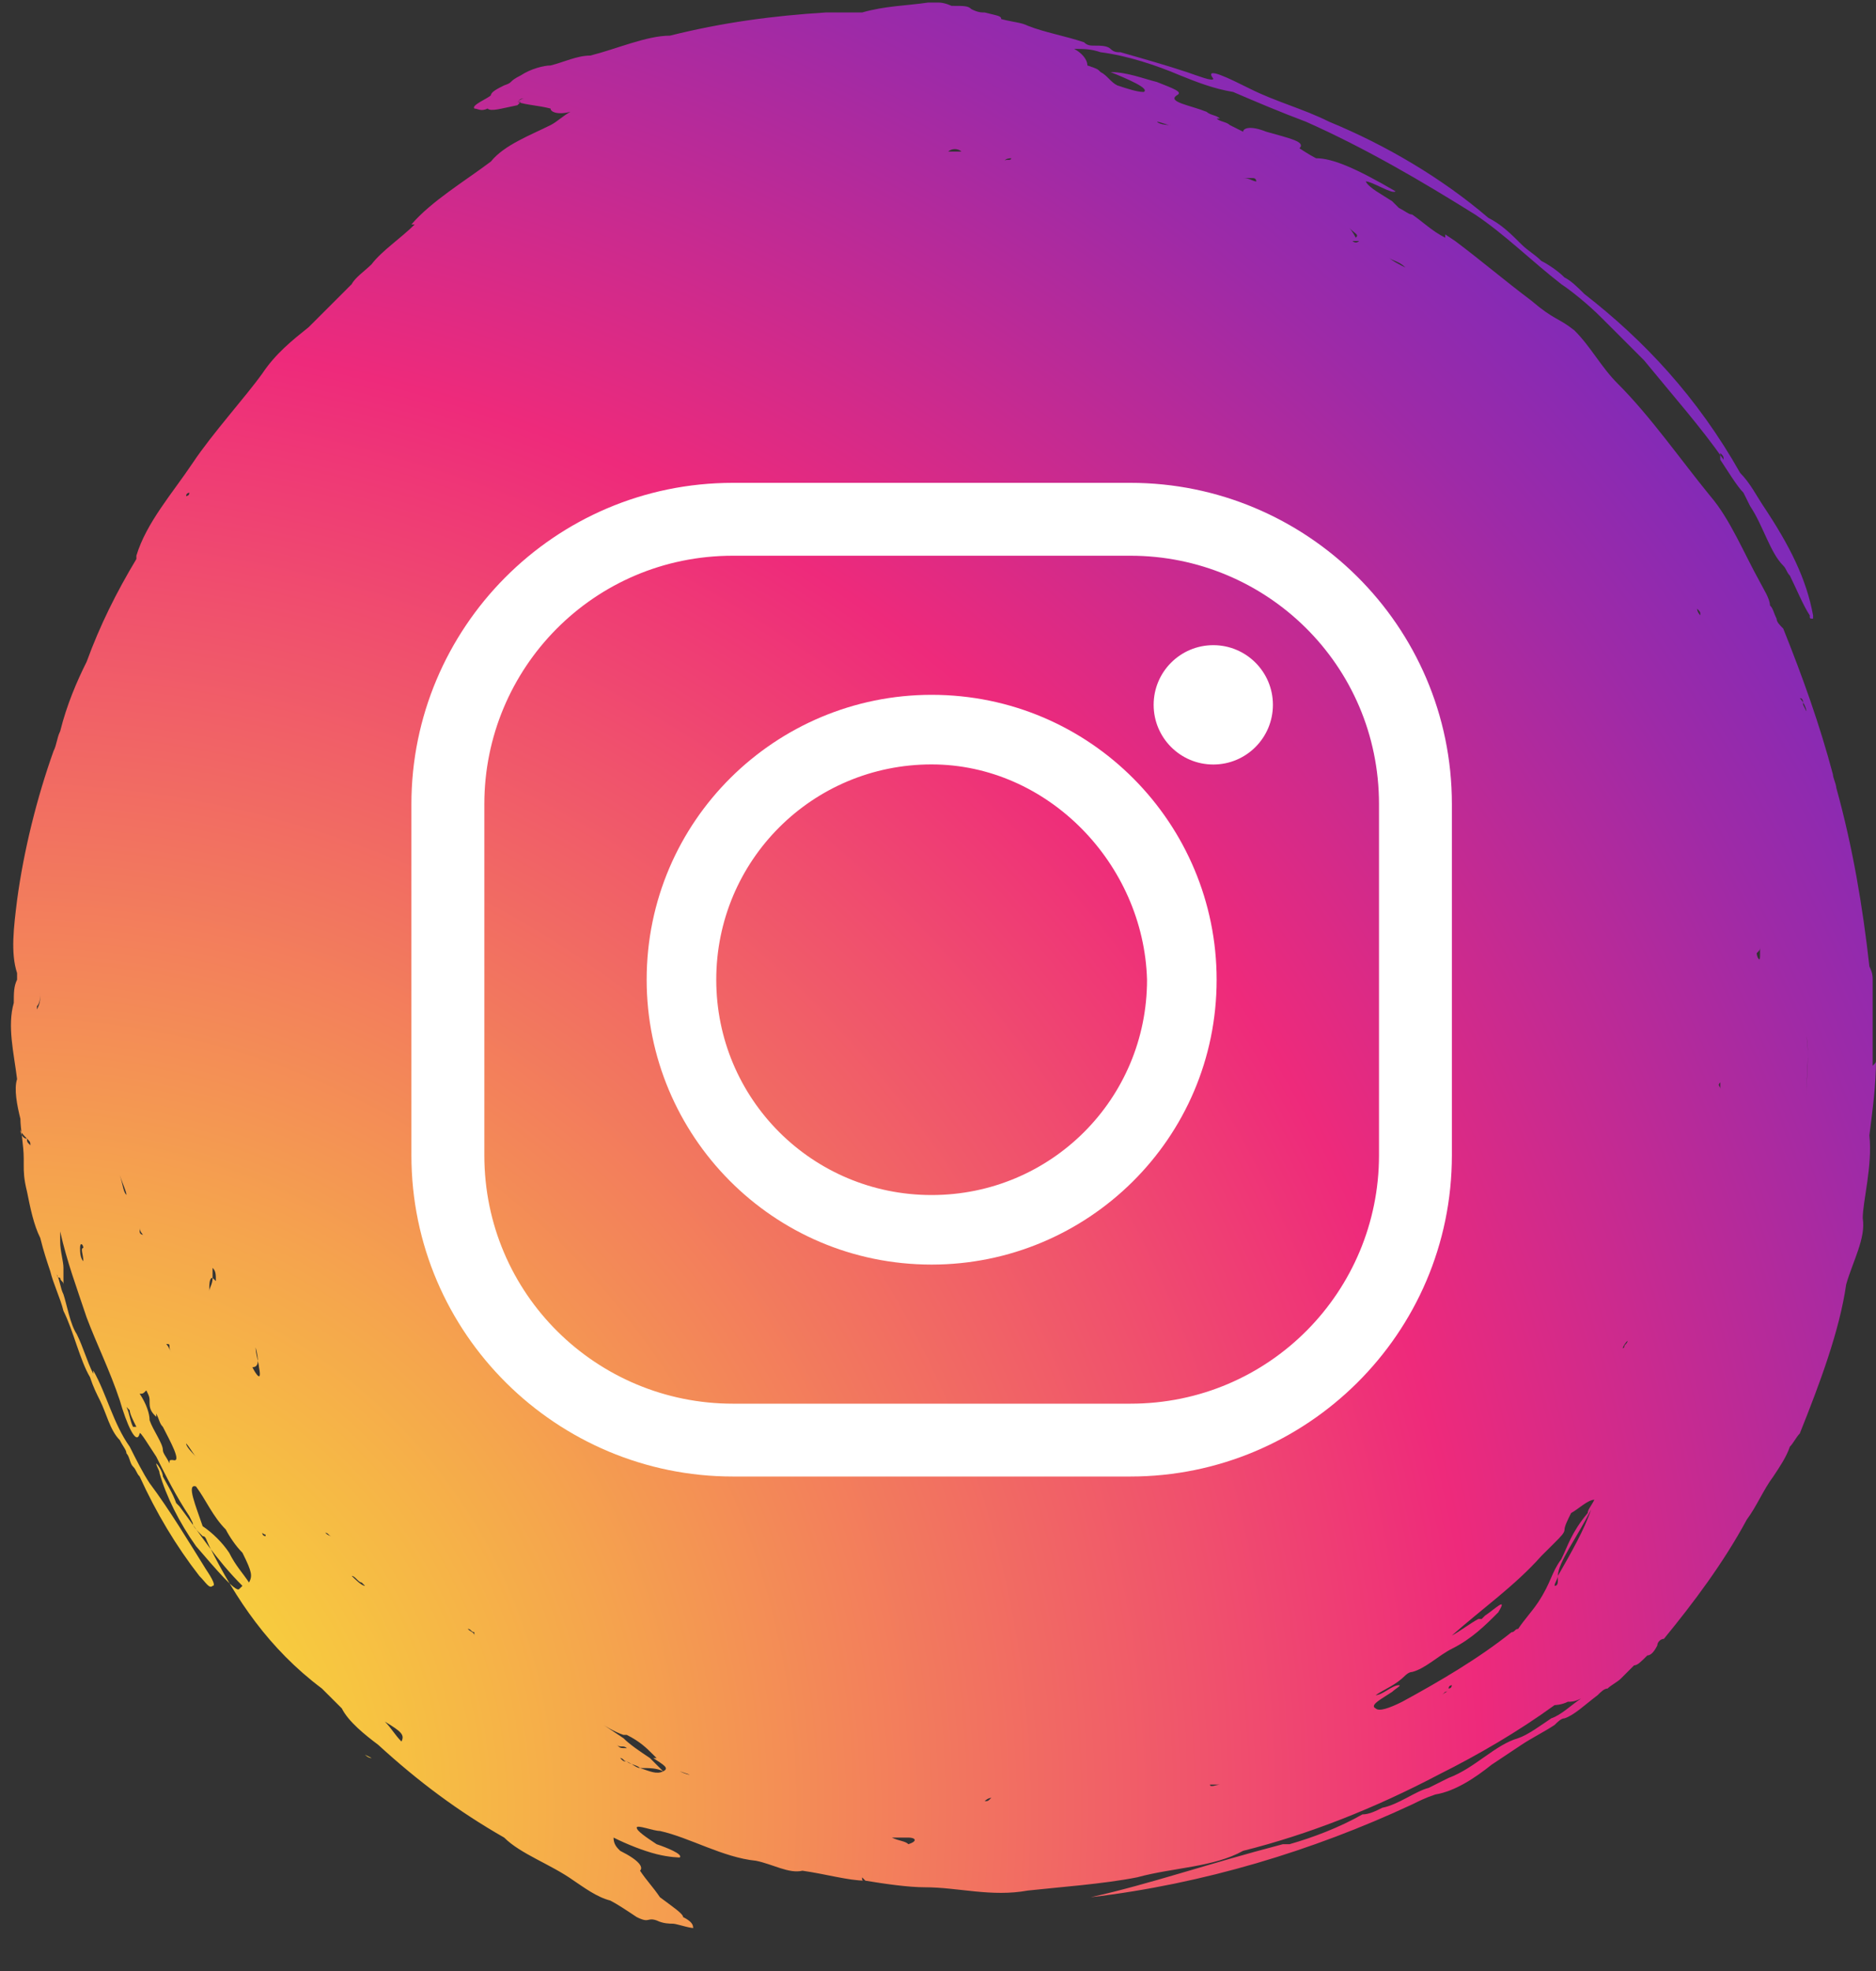
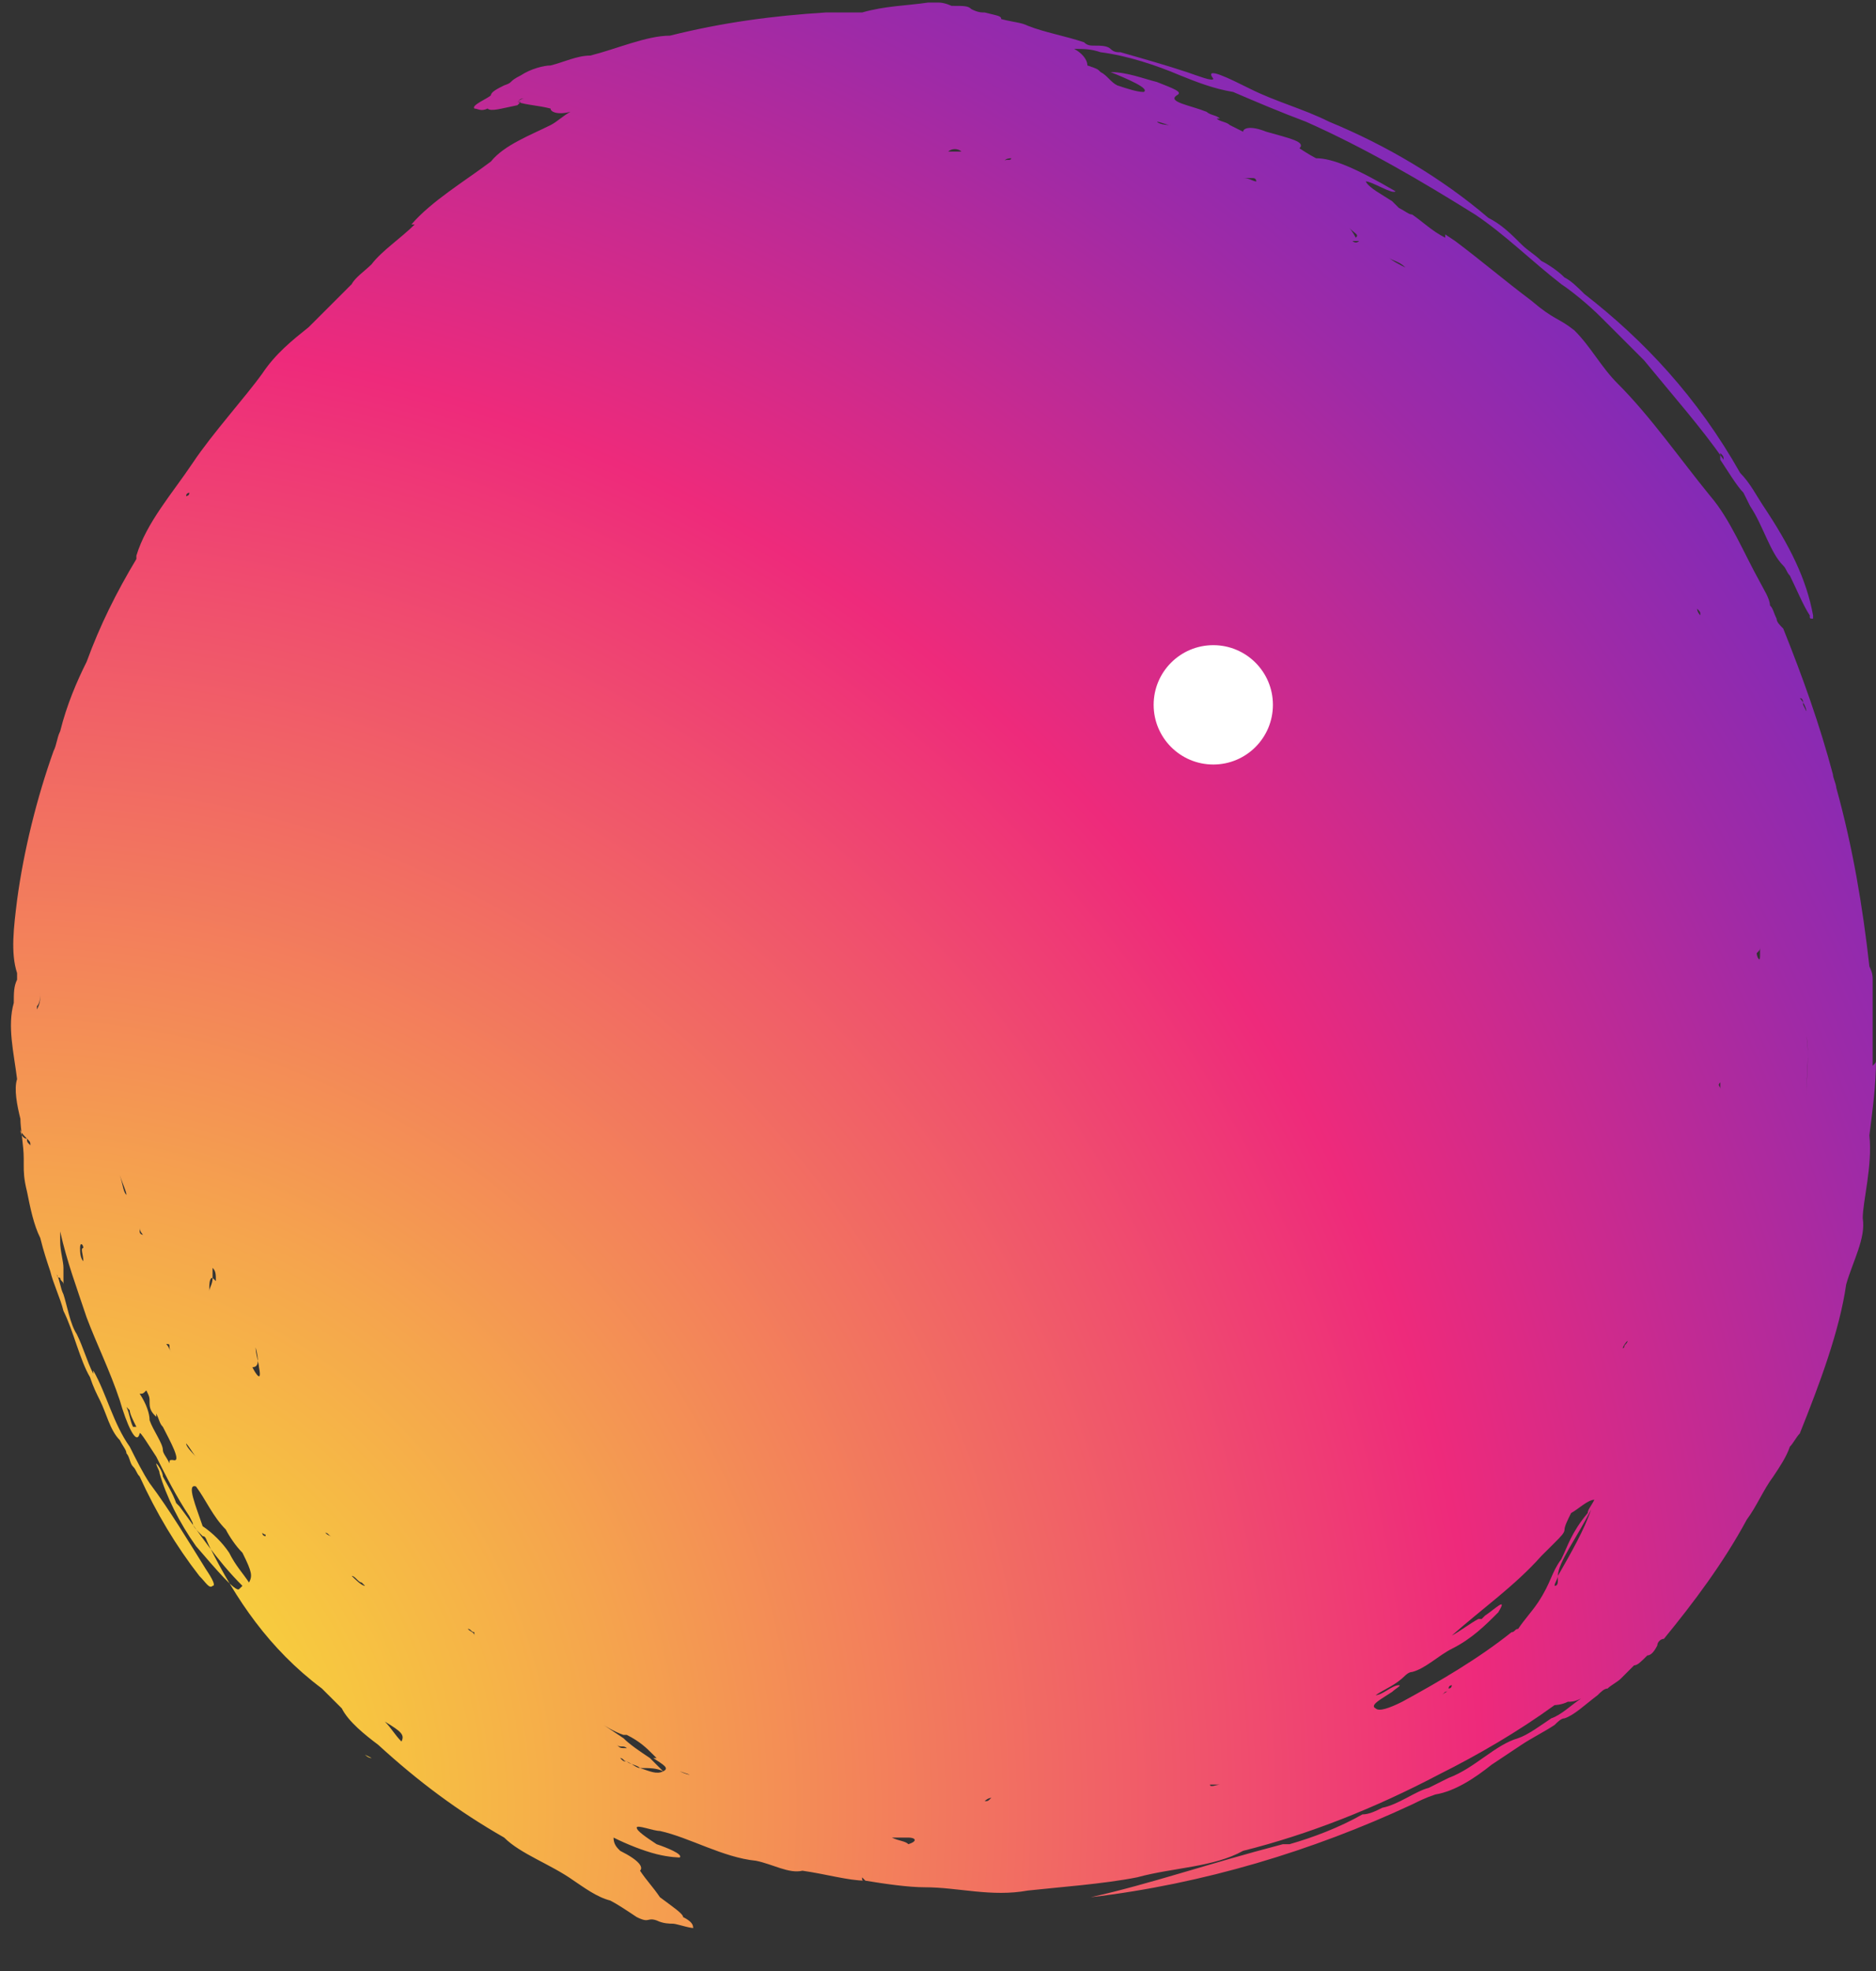
<svg xmlns="http://www.w3.org/2000/svg" width="40" height="42" viewBox="0 0 40 42" fill="none">
  <rect x="0" y="0" width="40" height="42" fill="#333333" stroke="none" />
  <path fill-rule="evenodd" clip-rule="evenodd" d="M39.859 24.194C39.929 23.629 40 23.135 40 22.57C40 22.641 40 22.641 39.929 22.711C39.929 22.57 39.929 22.5 39.929 22.358V22.288V22.217C39.929 21.794 39.929 21.37 39.929 20.876C39.929 20.805 39.929 20.735 39.859 20.594C39.717 19.323 39.505 18.053 39.152 16.782C39.152 16.712 39.081 16.57 39.081 16.5C38.799 15.441 38.446 14.453 38.022 13.394C37.951 13.324 37.88 13.253 37.88 13.183C37.81 13.041 37.81 12.971 37.739 12.9C37.739 12.759 37.598 12.547 37.527 12.406C37.174 11.771 36.891 11.065 36.467 10.571C35.832 9.795 35.196 8.877 34.489 8.171C34.136 7.818 33.924 7.395 33.571 7.042C33.217 6.76 33.147 6.83 32.652 6.407C32.087 5.983 31.592 5.56 31.027 5.136V5.207V5.136L30.815 4.995V5.066C30.533 4.924 30.321 4.713 30.109 4.571C30.038 4.571 29.967 4.501 29.826 4.43L29.756 4.36L29.685 4.289C29.473 4.148 29.19 4.007 29.12 3.866C29.261 3.866 29.685 4.148 29.756 4.077C28.908 3.583 28.413 3.372 28.06 3.372C27.919 3.301 27.707 3.16 27.707 3.16C27.848 3.019 27.495 2.948 27 2.807C26.647 2.666 26.506 2.736 26.506 2.807C26.364 2.736 26.364 2.736 26.223 2.666C26.152 2.595 26.011 2.595 25.94 2.525H26.011C25.94 2.454 25.799 2.454 25.728 2.383C25.375 2.242 24.881 2.172 25.092 2.031C25.234 1.96 25.022 1.889 24.669 1.748C24.386 1.678 24.033 1.536 23.679 1.536C24.033 1.678 24.527 1.889 24.386 1.96C24.245 1.96 24.033 1.889 23.821 1.819C23.679 1.748 23.609 1.607 23.467 1.536C23.397 1.466 23.397 1.466 23.185 1.395C23.185 1.254 23.044 1.113 22.902 1.042C23.114 1.042 23.256 1.042 23.467 1.113C24.033 1.184 24.669 1.395 25.163 1.607C25.516 1.748 25.87 1.889 26.294 1.96C26.788 2.172 27.283 2.383 27.848 2.595C29.12 3.16 30.321 3.866 31.451 4.571C32.087 4.995 32.652 5.56 33.288 6.054C33.5 6.195 33.853 6.477 34.136 6.76C34.206 6.83 34.348 6.971 34.419 7.042C34.63 7.254 34.842 7.465 35.054 7.677C35.69 8.454 36.255 9.089 36.75 9.795C36.75 9.724 36.75 9.724 36.679 9.653C36.679 9.653 36.679 9.653 36.679 9.724V9.795C36.821 10.006 37.033 10.359 37.174 10.5L37.245 10.642L37.315 10.783C37.598 11.206 37.739 11.771 38.022 12.053C38.092 12.124 38.092 12.194 38.163 12.265C38.304 12.547 38.446 12.9 38.587 13.112C38.587 13.183 38.587 13.183 38.658 13.183C38.658 13.183 38.658 13.183 38.658 13.112C38.516 12.336 38.163 11.63 37.598 10.783C37.456 10.571 37.315 10.289 37.103 10.077C36.185 8.454 35.054 7.254 33.783 6.265C33.641 6.124 33.5 5.983 33.359 5.913C33.217 5.771 33.005 5.63 32.864 5.56C32.723 5.418 32.582 5.348 32.44 5.207C32.228 4.995 32.016 4.783 31.734 4.642C30.745 3.795 29.544 3.089 28.342 2.595C27.777 2.313 27.212 2.172 26.647 1.889C26.223 1.678 25.658 1.395 25.87 1.678C25.87 1.748 25.516 1.607 25.304 1.536C24.881 1.395 24.386 1.254 23.891 1.113C23.821 1.113 23.75 1.113 23.679 1.042C23.609 0.972 23.467 0.972 23.326 0.972C23.256 0.972 23.185 0.972 23.114 0.901C22.69 0.76 22.266 0.689 21.913 0.548C21.772 0.478 21.631 0.478 21.348 0.407C21.348 0.337 21.277 0.337 20.995 0.266C20.924 0.266 20.853 0.266 20.712 0.195H20.641H20.712C20.641 0.125 20.571 0.125 20.288 0.125C20.288 0.125 20.147 0.054 20.006 0.054C19.935 0.054 19.864 0.054 19.794 0.054C19.299 0.125 18.875 0.125 18.381 0.266C18.098 0.266 17.815 0.266 17.603 0.266C16.473 0.337 15.413 0.478 14.283 0.76C13.788 0.76 13.152 1.042 12.587 1.184C12.304 1.184 12.022 1.325 11.739 1.395C11.598 1.395 11.315 1.466 11.103 1.607C10.821 1.748 10.962 1.748 10.75 1.819C10.609 1.889 10.467 1.96 10.467 2.031C10.397 2.101 10.044 2.242 10.114 2.313C10.185 2.313 10.255 2.383 10.397 2.313C10.467 2.383 10.68 2.313 11.033 2.242L11.103 2.172H11.033C11.245 2.242 11.457 2.242 11.739 2.313C11.739 2.383 11.88 2.454 12.163 2.383C12.022 2.454 11.88 2.595 11.739 2.666C11.315 2.878 10.75 3.089 10.467 3.442C9.902 3.866 9.196 4.289 8.772 4.783H8.842C8.56 5.066 8.136 5.348 7.924 5.63C7.783 5.771 7.571 5.913 7.5 6.054L7.429 6.124L7.359 6.195C7.076 6.477 6.864 6.689 6.582 6.971C6.228 7.254 5.875 7.536 5.593 7.959C5.239 8.454 4.533 9.23 4.109 9.865C3.685 10.5 3.12 11.136 2.908 11.841C2.908 11.912 2.908 11.912 2.908 11.912C2.484 12.618 2.131 13.324 1.848 14.1C1.636 14.524 1.424 15.018 1.283 15.582C1.212 15.724 1.212 15.865 1.141 16.006C0.788 16.994 0.506 18.123 0.364 19.182C0.294 19.747 0.223 20.311 0.364 20.735C0.364 20.805 0.364 20.876 0.364 20.876C0.294 21.017 0.294 21.158 0.294 21.37C0.152 21.864 0.294 22.429 0.364 22.994C0.294 23.205 0.364 23.558 0.435 23.841C0.435 24.052 0.506 24.405 0.506 24.688C0.506 24.758 0.506 24.829 0.506 24.829C0.506 24.97 0.506 25.111 0.576 25.393C0.647 25.746 0.718 26.099 0.859 26.381C0.929 26.664 1 26.876 1.071 27.087C1.141 27.37 1.283 27.652 1.353 27.934C1.565 28.358 1.707 28.993 1.919 29.346C1.989 29.558 2.06 29.699 2.131 29.84C2.272 30.122 2.343 30.475 2.554 30.687C2.625 30.828 2.696 30.899 2.696 30.969C2.766 31.04 2.766 31.181 2.837 31.252C2.908 31.322 2.908 31.393 2.978 31.463C3.332 32.24 3.756 32.946 4.25 33.581C4.391 33.722 4.462 33.863 4.533 33.793C4.603 33.793 4.533 33.652 4.391 33.44C4.038 32.875 3.614 32.169 3.19 31.605C3.049 31.393 2.908 31.111 2.766 30.828C2.413 30.334 2.272 29.699 1.989 29.205V29.275C1.848 28.993 1.777 28.711 1.636 28.428C1.495 28.217 1.424 27.793 1.353 27.581C1.283 27.44 1.283 27.299 1.212 27.158C1.212 27.158 1.212 27.229 1.283 27.229C1.283 27.299 1.353 27.299 1.353 27.37C1.353 27.299 1.353 27.299 1.353 27.229C1.353 27.158 1.353 27.087 1.353 27.017C1.353 26.876 1.283 26.664 1.283 26.452C1.283 26.381 1.283 26.311 1.283 26.24C1.424 26.876 1.636 27.44 1.848 28.076C2.06 28.64 2.343 29.205 2.554 29.84C2.696 30.334 2.908 30.828 2.978 30.546C2.978 30.475 3.19 30.828 3.332 31.04C3.544 31.463 3.756 31.887 4.038 32.31L4.109 32.452C4.109 32.522 4.179 32.593 4.321 32.734C4.391 32.734 4.391 32.805 4.462 32.946C5.027 34.075 5.734 35.134 6.864 35.981C7.006 36.122 7.147 36.263 7.288 36.404C7.429 36.687 7.783 36.969 8.065 37.181C8.913 37.957 9.761 38.592 10.75 39.157C11.103 39.51 11.739 39.722 12.234 40.075C12.446 40.216 12.728 40.428 13.011 40.498C13.152 40.569 13.364 40.71 13.576 40.851C13.859 40.992 13.788 40.851 14 40.922C14.141 40.992 14.283 40.992 14.353 40.992C14.424 40.992 14.848 41.133 14.777 41.063C14.777 40.992 14.707 40.922 14.565 40.851C14.565 40.78 14.353 40.639 14.071 40.428H14H14.071C13.929 40.216 13.788 40.075 13.647 39.863C13.717 39.792 13.647 39.651 13.223 39.439C13.152 39.369 13.082 39.298 13.082 39.157C13.364 39.298 13.717 39.439 14 39.51C14.283 39.581 14.495 39.581 14.495 39.581C14.565 39.51 14.212 39.369 14 39.298C13.788 39.157 13.576 39.016 13.576 38.945C13.576 38.875 13.929 39.016 14.071 39.016C14.707 39.157 15.413 39.581 16.12 39.651C16.473 39.722 16.826 39.933 17.109 39.863C17.603 39.933 18.098 40.075 18.451 40.075C18.381 40.075 18.381 40.075 18.381 40.004L18.451 40.075C18.875 40.145 19.37 40.216 19.723 40.216H19.652H19.723C20.429 40.216 21.136 40.428 21.913 40.286C22.549 40.216 23.538 40.145 24.245 40.004C25.022 39.792 25.87 39.792 26.506 39.439H26.435C26.506 39.439 26.506 39.439 26.506 39.439C27.919 39.086 29.332 38.522 30.674 37.816C31.522 37.392 32.37 36.898 33.147 36.334C33.147 36.334 33.288 36.334 33.429 36.263L33.5 36.193L33.429 36.263C33.5 36.263 33.571 36.263 33.712 36.193C33.5 36.334 33.288 36.545 33.076 36.616C32.864 36.757 32.581 36.969 32.37 37.039C31.875 37.181 31.451 37.675 30.886 37.886C30.745 37.957 30.603 38.028 30.462 38.098C30.179 38.169 29.826 38.451 29.473 38.522C29.332 38.592 29.19 38.663 29.049 38.663C28.554 38.945 27.989 39.157 27.495 39.298H27.424H27.353C25.728 39.722 24.527 40.145 23.256 40.428C25.658 40.145 27.989 39.439 30.109 38.451C30.25 38.381 30.391 38.31 30.603 38.239C31.027 38.169 31.451 37.886 31.804 37.604C32.016 37.463 32.228 37.322 32.44 37.181C32.652 37.039 32.935 36.898 33.147 36.757C33.217 36.687 33.288 36.616 33.359 36.616C33.571 36.545 33.783 36.334 34.065 36.122C34.136 36.051 34.206 35.981 34.277 35.981C34.348 35.91 34.489 35.84 34.56 35.769C34.63 35.699 34.772 35.557 34.842 35.487C34.913 35.487 34.984 35.416 35.125 35.275C35.196 35.275 35.266 35.204 35.337 35.063C35.337 34.993 35.408 34.922 35.478 34.922C36.114 34.146 36.75 33.299 37.245 32.381C37.456 32.099 37.598 31.746 37.81 31.463C37.951 31.252 38.092 31.04 38.163 30.828C38.234 30.758 38.304 30.616 38.375 30.546C38.799 29.487 39.223 28.358 39.364 27.37C39.505 26.876 39.788 26.381 39.717 25.958C39.717 25.605 39.929 24.829 39.859 24.194ZM11.033 2.172C11.033 2.172 10.962 2.172 11.033 2.172C11.103 2.101 11.103 2.101 11.174 2.101C11.103 2.101 11.033 2.172 11.033 2.172ZM13.505 40.992C13.435 40.992 13.364 40.992 13.364 40.992C13.435 40.992 13.505 40.992 13.505 40.992ZM38.516 23.346C38.516 22.923 38.587 22.5 38.516 22.076C38.587 22.429 38.516 22.852 38.516 23.346ZM38.516 15.159L38.446 15.018C38.446 14.947 38.446 14.877 38.375 14.877C38.446 14.947 38.516 15.088 38.516 15.159ZM38.375 17.629C38.375 17.629 38.375 17.7 38.375 17.629C38.375 17.7 38.375 17.629 38.375 17.629ZM37.527 20.17C37.527 20.241 37.527 20.311 37.527 20.382C37.527 20.523 37.456 20.382 37.456 20.311C37.527 20.241 37.527 20.241 37.527 20.17ZM37.245 23.205C37.245 23.276 37.245 23.205 37.245 23.205V23.205ZM33.147 33.793C33.147 33.722 33.217 33.652 33.217 33.581C33.217 33.299 33.641 32.734 33.924 32.169C33.783 32.593 33.5 33.087 33.217 33.581V33.652C33.217 33.722 33.217 33.793 33.147 33.793ZM7.783 33.51L7.712 33.44C7.641 33.369 7.712 33.44 7.641 33.369C7.641 33.369 7.641 33.369 7.712 33.44L7.783 33.51ZM4.321 32.522C4.321 32.452 4.321 32.452 4.321 32.522C4.321 32.452 4.391 32.452 4.321 32.522C4.321 32.452 4.321 32.452 4.321 32.452C4.321 32.452 4.321 32.452 4.321 32.522C4.179 32.099 3.968 31.605 4.179 31.675C4.391 31.958 4.533 32.31 4.815 32.593C4.886 32.734 5.027 32.946 5.169 33.087C5.381 33.51 5.381 33.581 5.31 33.722C5.169 33.51 5.027 33.369 4.886 33.087C4.745 32.875 4.533 32.663 4.321 32.522C4.321 32.452 4.391 32.452 4.321 32.522ZM4.603 27.299L4.533 27.229C4.533 27.37 4.462 27.44 4.462 27.511C4.462 27.37 4.462 27.229 4.533 27.229C4.533 27.158 4.533 27.087 4.533 27.017C4.603 27.087 4.603 27.158 4.603 27.299ZM3.968 30.758C3.968 30.828 4.109 30.969 4.179 31.04C4.109 30.969 4.038 30.828 3.968 30.758ZM3.685 28.852C3.614 28.781 3.614 28.711 3.614 28.711C3.614 28.64 3.614 28.64 3.544 28.64C3.614 28.711 3.614 28.781 3.685 28.852ZM3.049 26.311C3.049 26.311 2.978 26.311 2.978 26.24C2.978 26.24 2.978 26.24 2.978 26.17C2.978 26.24 3.049 26.311 3.049 26.311ZM1.283 24.688V24.617C1.283 24.688 1.283 24.688 1.283 24.688ZM1.777 26.593C1.707 26.593 1.777 26.735 1.777 26.876C1.707 26.805 1.707 26.664 1.707 26.593C1.707 26.452 1.777 26.523 1.777 26.593ZM2.696 25.464C2.625 25.393 2.625 25.252 2.554 25.041C2.625 25.252 2.696 25.393 2.696 25.464ZM2.837 26.523C2.837 26.381 2.837 26.311 2.837 26.24C2.837 26.311 2.837 26.381 2.837 26.523ZM0.859 21.158C0.859 21.3 0.859 21.37 0.788 21.511V21.582C0.788 21.511 0.788 21.511 0.788 21.511C0.788 21.511 0.788 21.511 0.788 21.441C0.859 21.37 0.859 21.229 0.859 21.158ZM0.576 24.264C0.647 24.335 0.647 24.335 0.647 24.405C0.576 24.335 0.576 24.335 0.576 24.264C0.506 24.264 0.435 24.194 0.435 24.052C0.435 24.123 0.506 24.194 0.576 24.264ZM3.12 29.628C3.19 29.77 3.19 29.77 3.19 29.911C3.19 30.052 3.261 30.122 3.332 30.193V30.122C3.402 30.264 3.402 30.334 3.473 30.405C3.614 30.687 3.897 31.181 3.685 31.111C3.614 31.111 3.614 31.111 3.614 31.181C3.544 31.04 3.473 30.969 3.473 30.899C3.473 30.758 3.261 30.475 3.19 30.264C3.19 30.122 3.12 29.911 2.978 29.699C3.049 29.699 3.049 29.699 3.12 29.628ZM8.136 7.536C8.136 7.465 8.136 7.465 8.136 7.536C8.136 7.465 8.136 7.465 8.136 7.536C8.136 7.465 8.136 7.465 8.136 7.536ZM21.56 3.372C21.56 3.442 21.419 3.372 21.419 3.442C21.419 3.372 21.56 3.372 21.56 3.372ZM20.218 3.23C20.147 3.23 20.076 3.23 20.076 3.23H20.147C20.217 3.23 20.359 3.23 20.5 3.23C20.429 3.16 20.288 3.16 20.218 3.23ZM20.5 3.372C20.429 3.372 20.429 3.372 20.429 3.372H20.359C20.359 3.372 20.359 3.372 20.288 3.372H20.359H20.5ZM34.63 28.711C34.63 28.64 34.701 28.64 34.701 28.57C34.63 28.64 34.56 28.781 34.63 28.711ZM36.679 23.064C36.679 23.135 36.679 23.135 36.679 23.205C36.679 23.135 36.609 23.135 36.679 23.064ZM36.255 13.112C36.326 13.112 36.326 13.112 36.255 13.112C36.185 13.041 36.185 12.971 36.185 12.971C36.255 13.041 36.255 13.041 36.255 13.112ZM36.185 11.206C36.185 11.136 36.185 11.206 36.185 11.206V11.206ZM29.967 5.701C29.826 5.63 29.685 5.56 29.614 5.489C29.685 5.56 29.826 5.56 29.967 5.701ZM28.837 5.136H28.908C28.908 5.136 28.908 5.136 28.978 5.136C28.908 5.207 28.837 5.136 28.837 5.136ZM28.908 5.066C28.908 5.066 28.837 4.924 28.766 4.854C28.908 4.995 28.978 4.995 28.908 5.066ZM26.717 3.795C26.788 3.795 26.788 3.866 26.788 3.866C26.717 3.866 26.647 3.795 26.506 3.795C26.647 3.795 26.647 3.795 26.717 3.795ZM24.669 2.595C24.739 2.595 24.881 2.666 24.951 2.666C24.951 2.666 24.951 2.666 25.022 2.666C24.951 2.666 24.739 2.666 24.669 2.595ZM17.603 0.619C17.603 0.619 17.533 0.619 17.462 0.619H17.603ZM4.038 10.43V10.5V10.43ZM4.038 10.5C4.038 10.5 3.968 10.5 3.968 10.571C3.968 10.571 4.038 10.571 4.038 10.5ZM0.294 22.641C0.294 22.711 0.294 22.711 0.294 22.641C0.294 22.711 0.294 22.711 0.294 22.641C0.294 22.711 0.294 22.711 0.294 22.641ZM2.837 30.405C2.766 30.264 2.766 30.122 2.696 29.981L2.766 30.052C2.766 30.122 2.837 30.264 2.908 30.405H2.837ZM4.179 32.946C3.826 32.452 3.544 31.887 3.402 31.393C3.402 31.322 3.332 31.252 3.332 31.181C3.402 31.252 3.473 31.393 3.473 31.463C3.544 31.605 3.685 31.816 3.756 32.028L3.826 32.099C4.25 32.663 4.603 33.228 5.169 33.793C5.169 33.793 5.169 33.793 5.098 33.863C5.027 33.934 4.603 33.44 4.179 32.946ZM5.381 29.134C5.522 29.134 5.522 28.993 5.451 28.711C5.451 28.852 5.522 29.064 5.522 29.134C5.592 29.487 5.451 29.275 5.381 29.134ZM5.593 32.663C5.593 32.663 5.593 32.593 5.593 32.663C5.663 32.734 5.663 32.663 5.663 32.734C5.663 32.734 5.593 32.734 5.593 32.663ZM6.935 32.663C7.006 32.663 7.006 32.734 7.076 32.734C7.006 32.734 6.935 32.663 6.935 32.663ZM7.5 33.581C7.571 33.581 7.641 33.722 7.712 33.722L7.783 33.793C7.712 33.793 7.571 33.652 7.5 33.581ZM7.783 37.392C7.783 37.392 7.853 37.463 7.924 37.463L7.783 37.392ZM8.56 37.11C8.56 37.11 8.56 37.039 8.56 37.11C8.419 36.969 8.348 36.828 8.207 36.687H8.136C8.136 36.687 8.136 36.687 8.207 36.687C8.56 36.898 8.631 36.969 8.56 37.11C8.631 37.11 8.631 37.11 8.56 37.11C8.631 37.11 8.631 37.11 8.56 37.11ZM9.973 34.71C10.044 34.71 10.044 34.781 10.114 34.781V34.852C10.114 34.781 10.044 34.781 9.973 34.71ZM13.152 37.181C13.223 37.251 13.294 37.181 13.364 37.251C13.223 37.251 13.223 37.251 13.152 37.181ZM14.141 37.745C14.212 37.745 14.212 37.745 14.141 37.745C14 37.816 13.859 37.745 13.647 37.675C13.576 37.675 13.505 37.604 13.364 37.534C13.294 37.534 13.294 37.534 13.223 37.463C13.294 37.463 13.294 37.534 13.364 37.534C13.435 37.604 13.576 37.604 13.647 37.675C13.859 37.675 14 37.675 14.141 37.745C14.071 37.675 14 37.604 13.929 37.534C13.929 37.534 13.93 37.534 13.859 37.463C13.647 37.322 13.435 37.181 13.293 37.039C13.082 36.898 12.87 36.757 12.87 36.757C12.87 36.757 13.082 36.898 13.293 36.969C13.364 36.969 13.364 36.969 13.364 36.969C13.647 37.11 13.788 37.251 13.929 37.392L14 37.463C14 37.463 14 37.463 13.929 37.463C14.141 37.604 14.283 37.675 14.141 37.745ZM14.707 37.816L14.495 37.745C14.495 37.745 14.636 37.816 14.707 37.816ZM16.897 38.804C16.897 38.804 16.826 38.733 16.897 38.804C16.826 38.733 16.897 38.804 16.897 38.804ZM19.37 39.298C19.299 39.228 19.158 39.228 19.016 39.157C19.087 39.157 19.228 39.157 19.37 39.157C19.511 39.157 19.582 39.228 19.37 39.298ZM20.924 38.028C20.924 38.028 20.995 38.028 21.065 38.098C21.065 38.098 21.065 38.098 21.136 38.098C21.065 38.098 21.065 38.098 21.065 38.098C20.995 38.028 20.924 38.028 20.924 38.028ZM21.136 38.31C21.136 38.31 21.065 38.31 20.995 38.381C21.065 38.381 21.065 38.381 21.136 38.31ZM24.315 40.004L24.245 40.075L24.315 40.004C24.315 40.004 24.386 40.004 24.457 40.004C24.386 40.004 24.386 40.004 24.315 40.004ZM26.011 38.028C25.94 38.028 25.799 38.098 25.799 38.028C25.728 38.028 25.799 38.028 25.728 38.028C25.728 38.028 25.728 38.028 25.799 38.028H25.94H26.011ZM29.897 36.263C29.614 36.404 29.402 36.475 29.331 36.404C29.19 36.334 29.473 36.193 29.685 36.051C29.756 35.981 29.897 35.91 29.826 35.91C29.685 35.91 29.473 36.122 29.331 36.122C29.544 35.981 29.756 35.91 29.967 35.699C29.897 35.699 29.897 35.699 29.897 35.699C29.967 35.699 29.967 35.699 29.967 35.699C29.967 35.699 30.038 35.628 30.109 35.628C30.391 35.557 30.674 35.275 30.956 35.134C31.38 34.922 31.663 34.64 31.946 34.357C32.158 34.005 31.875 34.287 31.663 34.428L31.592 34.499H31.522C31.381 34.569 31.098 34.781 30.956 34.852C31.592 34.287 32.299 33.793 32.864 33.157C32.935 33.087 32.935 33.087 33.005 33.016C32.935 33.087 33.005 33.016 33.076 32.946C33.147 32.875 33.147 32.875 33.147 32.875C33.288 32.734 33.359 32.663 33.359 32.593C33.359 32.522 33.429 32.381 33.5 32.24C33.641 32.169 33.853 31.958 33.995 31.958C33.924 32.099 33.853 32.169 33.853 32.24C33.5 32.663 33.429 32.946 33.288 33.228C33.076 33.51 33.076 33.722 32.794 34.146C32.652 34.357 32.511 34.499 32.37 34.71C32.299 34.71 32.299 34.781 32.228 34.781C31.522 35.346 30.674 35.84 29.897 36.263ZM30.745 36.122L30.815 36.051C30.815 36.051 30.886 36.051 30.886 35.981C30.956 35.981 30.956 35.91 30.956 35.91C30.956 35.91 30.886 35.91 30.886 35.981C30.886 36.051 30.815 36.051 30.745 36.122Z" fill="url(#paint0_radial)" />
-   <path d="M24.104 31.463H15.626C11.881 31.463 8.772 28.428 8.772 24.617V17.135C8.772 13.394 11.81 10.289 15.626 10.289H24.104C27.848 10.289 30.957 13.324 30.957 17.135V24.617C30.957 28.428 27.848 31.463 24.104 31.463ZM15.626 11.842C12.658 11.842 10.327 14.241 10.327 17.135V24.617C10.327 27.581 12.729 29.911 15.626 29.911H24.104C27.071 29.911 29.403 27.511 29.403 24.617V17.135C29.403 14.171 27.001 11.842 24.104 11.842H15.626Z" fill="white" />
-   <path d="M19.864 26.947C16.473 26.947 13.788 24.194 13.788 20.877C13.788 17.489 16.544 14.806 19.864 14.806C23.256 14.806 25.941 17.559 25.941 20.877C25.941 24.265 23.185 26.947 19.864 26.947ZM19.864 16.289C17.321 16.289 15.272 18.336 15.272 20.877C15.272 23.418 17.321 25.465 19.864 25.465C22.408 25.465 24.457 23.418 24.457 20.877C24.386 18.406 22.337 16.289 19.864 16.289Z" fill="white" />
  <path d="M25.87 16.291C26.572 16.291 27.141 15.722 27.141 15.019C27.141 14.317 26.572 13.748 25.87 13.748C25.167 13.748 24.598 14.317 24.598 15.019C24.598 15.722 25.167 16.291 25.87 16.291Z" fill="white" />
  <defs>
    <radialGradient id="paint0_radial" cx="0" cy="0" r="1" gradientUnits="userSpaceOnUse" gradientTransform="translate(0.692 38.011) scale(68.123 68.056)">
      <stop stop-color="#F9ED32" />
      <stop offset="0.061" stop-color="#F8D939" />
      <stop offset="0.187" stop-color="#F5A54D" />
      <stop offset="0.365" stop-color="#F0536C" />
      <stop offset="0.449" stop-color="#EE2A7B" />
      <stop offset="0.599" stop-color="#9E2AA7" />
      <stop offset="0.742" stop-color="#5B2ACD" />
      <stop offset="0.86" stop-color="#2A2AE8" />
      <stop offset="0.95" stop-color="#0B2AF9" />
      <stop offset="1" stop-color="#002AFF" />
    </radialGradient>
  </defs>
</svg>